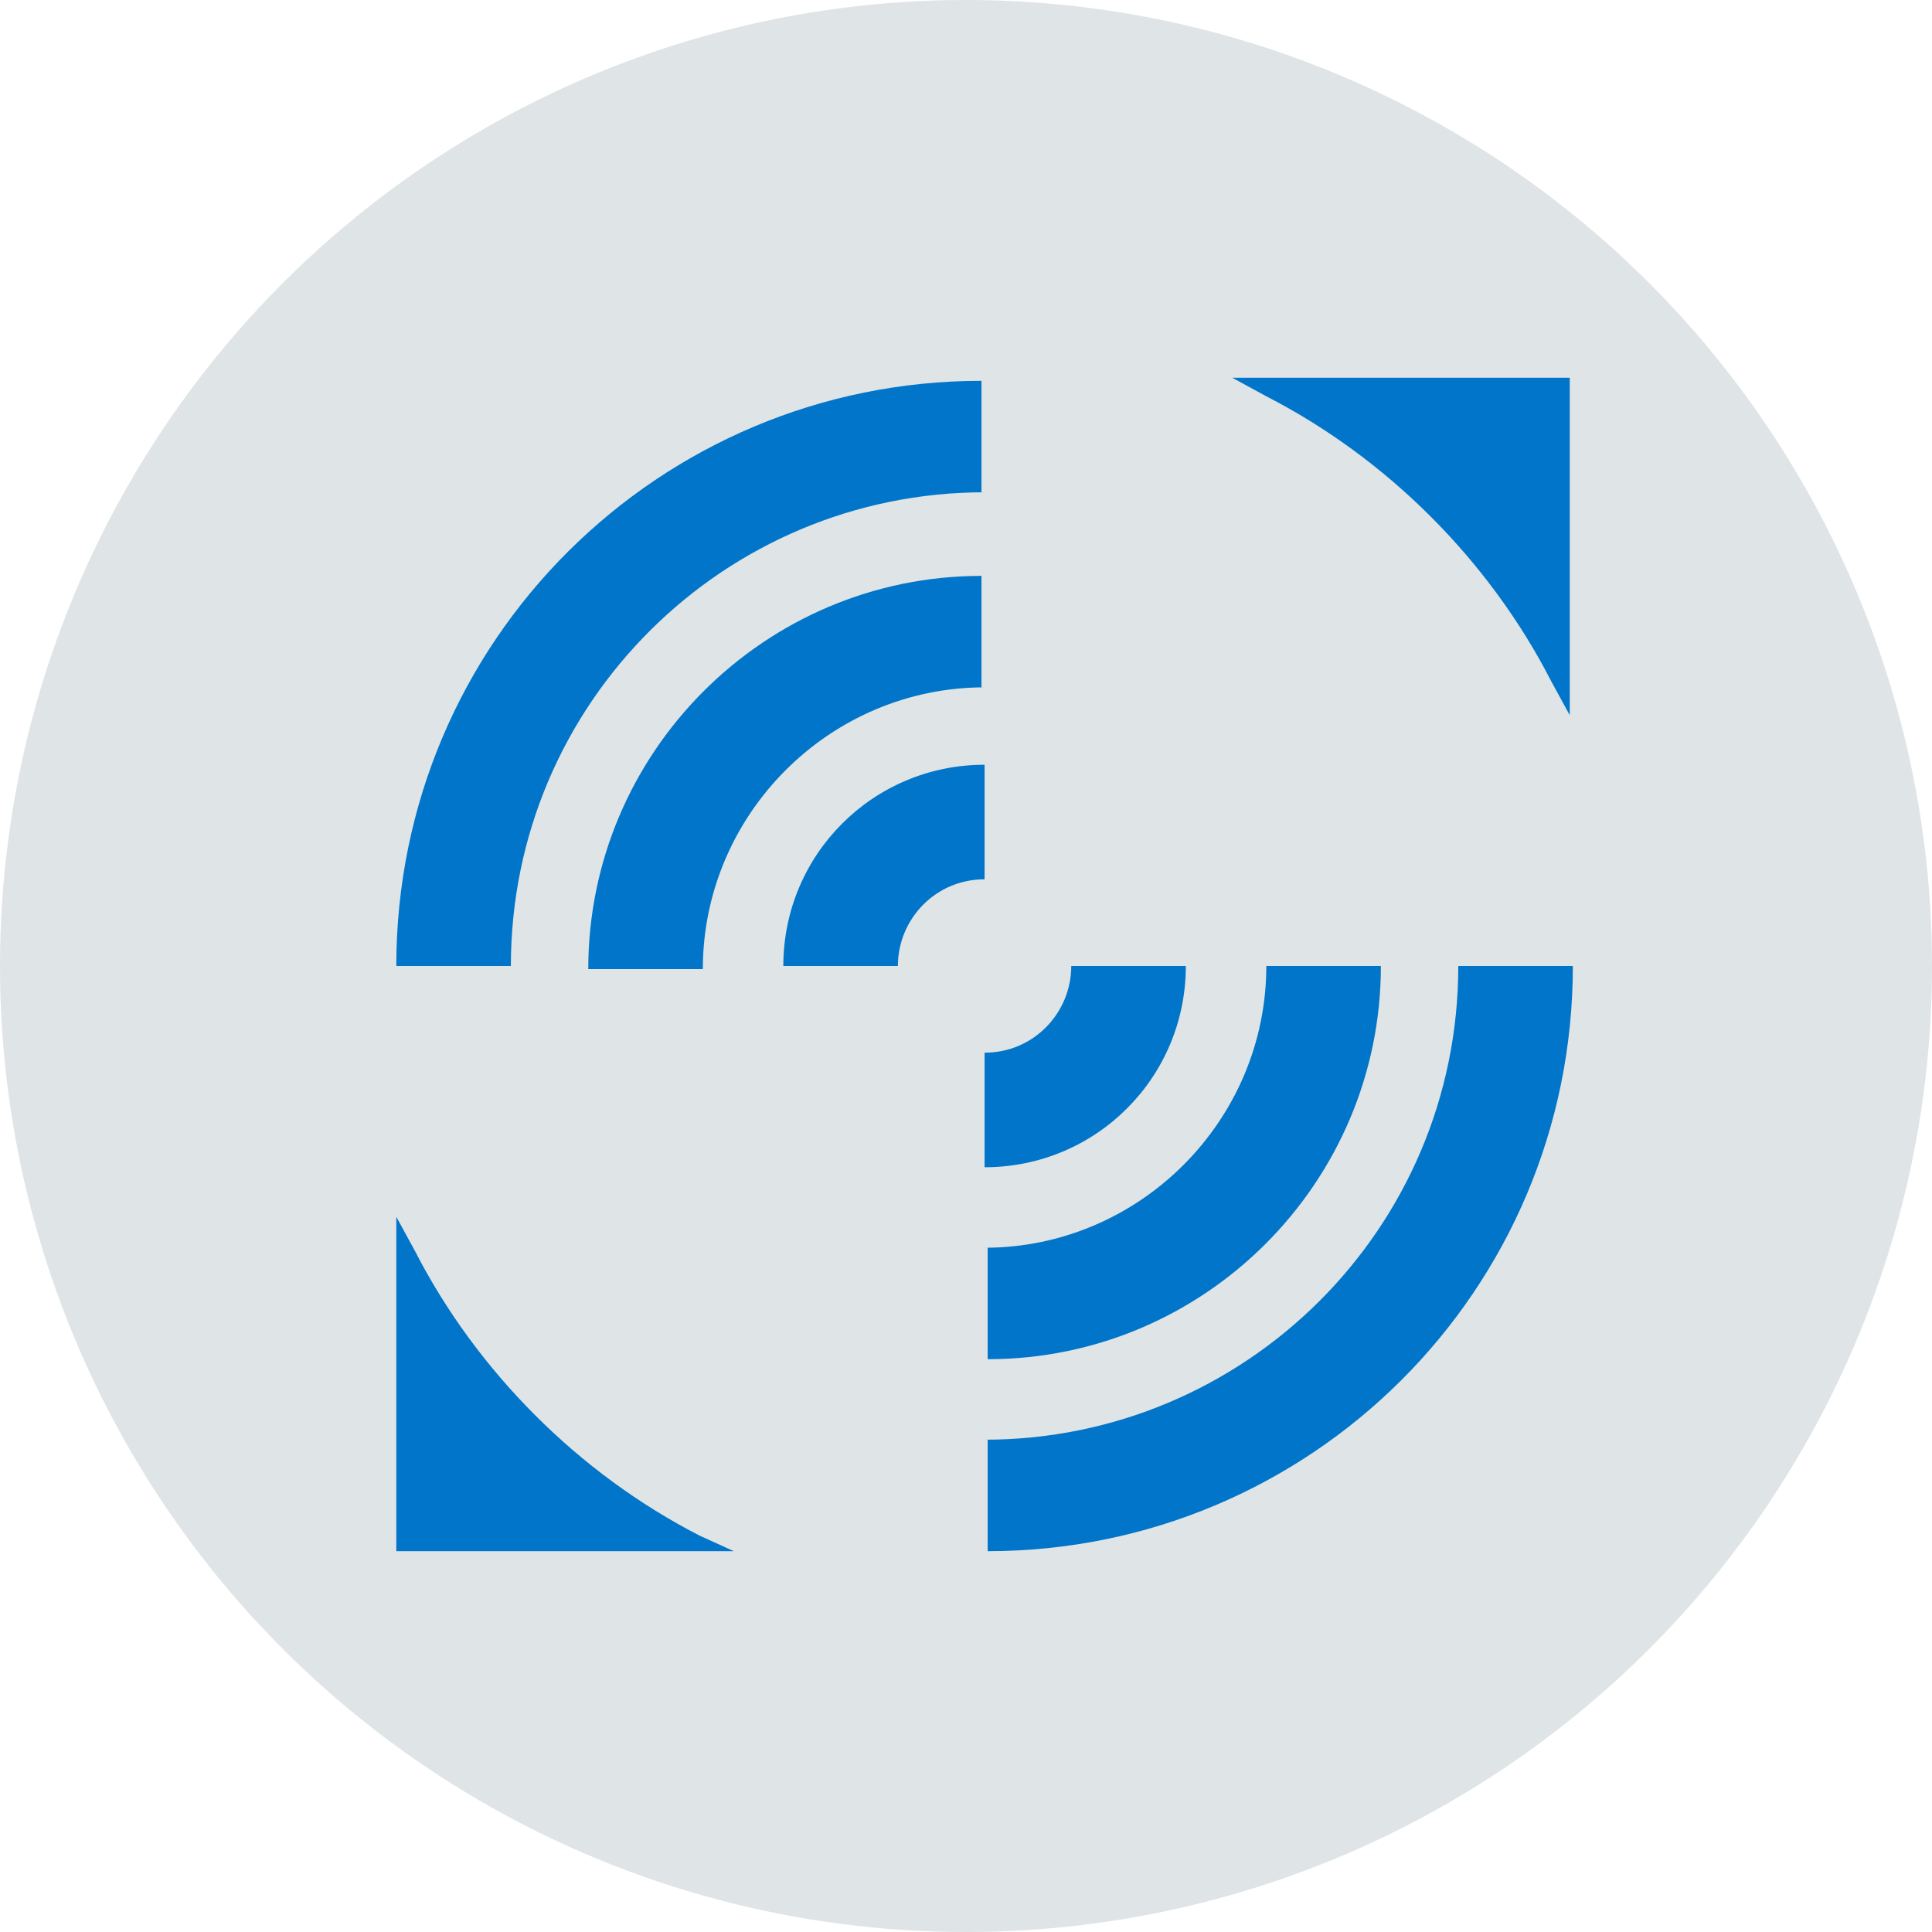
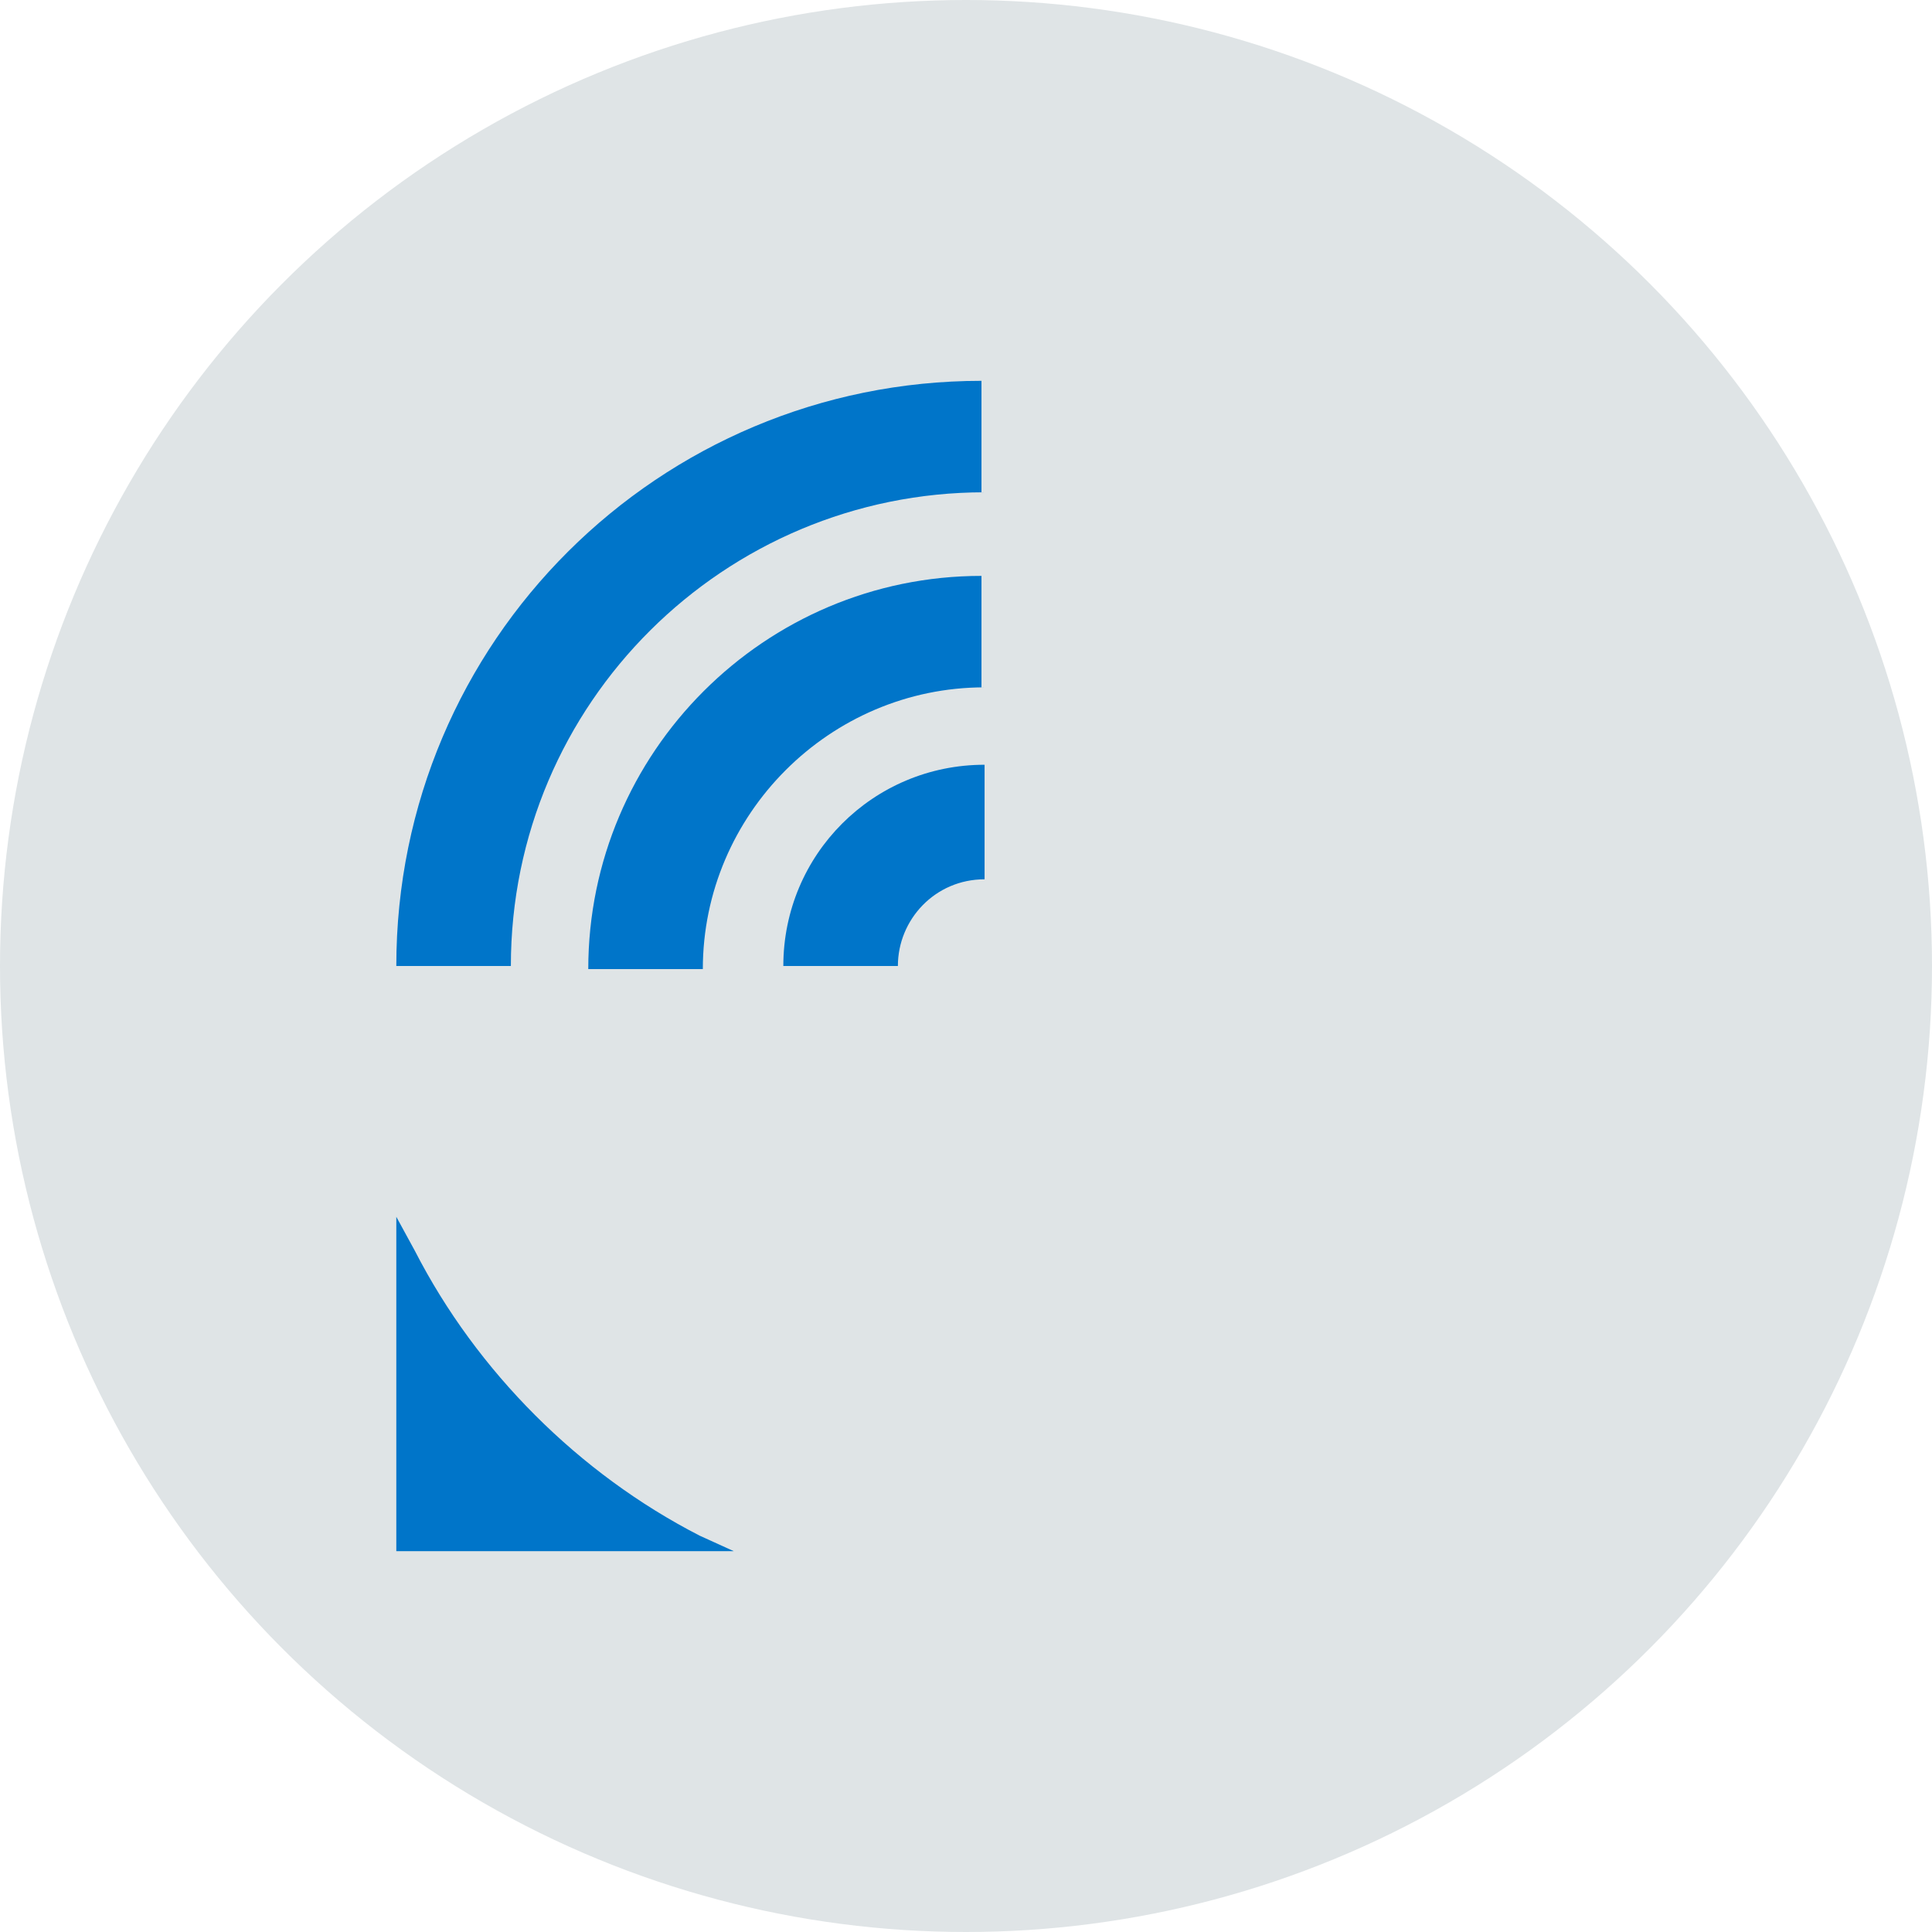
<svg xmlns="http://www.w3.org/2000/svg" version="1.1" id="Laag_1" x="0px" y="0px" viewBox="0 0 62.4 62.4" style="enable-background:new 0 0 62.4 62.4;" xml:space="preserve">
  <style type="text/css">
	.st0{fill:#DFE4E6;}
	.st1{fill:#0075C9;}
</style>
  <circle class="st0" cx="31.2" cy="31.2" r="31.2" />
  <g>
    <g>
      <g>
-         <path class="st1" d="M50.7,23.1L50.1,22c-2-3.9-5.3-7.2-9.2-9.2l-1.1-0.6h10.9V23.1z" />
-       </g>
+         </g>
    </g>
    <g>
      <g>
        <path class="st1" d="M23.7,50.1H12.8V39.3l0.6,1.1c2,3.9,5.3,7.2,9.2,9.2L23.7,50.1z" />
      </g>
    </g>
    <path class="st1" d="M31.8,15.9c-8.4,0-15.3,6.8-15.3,15.3h-3.7c0-10.5,8.5-18.9,18.9-18.9V15.9z" />
-     <path class="st1" d="M31.8,46.5c8.4,0,15.3-6.8,15.3-15.3h3.7c0,10.5-8.5,18.9-18.9,18.9V46.5z" />
    <path class="st1" d="M31.8,22.2c-5,0-9.1,4.1-9.1,9.1H19c0-7,5.7-12.7,12.7-12.7V22.2z" />
-     <path class="st1" d="M31.8,40.3c5,0,9.1-4.1,9.1-9.1h3.7c0,7-5.7,12.7-12.7,12.7V40.3z" />
-     <path class="st1" d="M31.8,34c1.6,0,2.8-1.3,2.8-2.8h3.7c0,3.6-2.9,6.5-6.5,6.5V34z" />
    <path class="st1" d="M31.8,28.4c-1.6,0-2.8,1.3-2.8,2.8h-3.7c0-3.6,2.9-6.5,6.5-6.5V28.4z" />
  </g>
</svg>